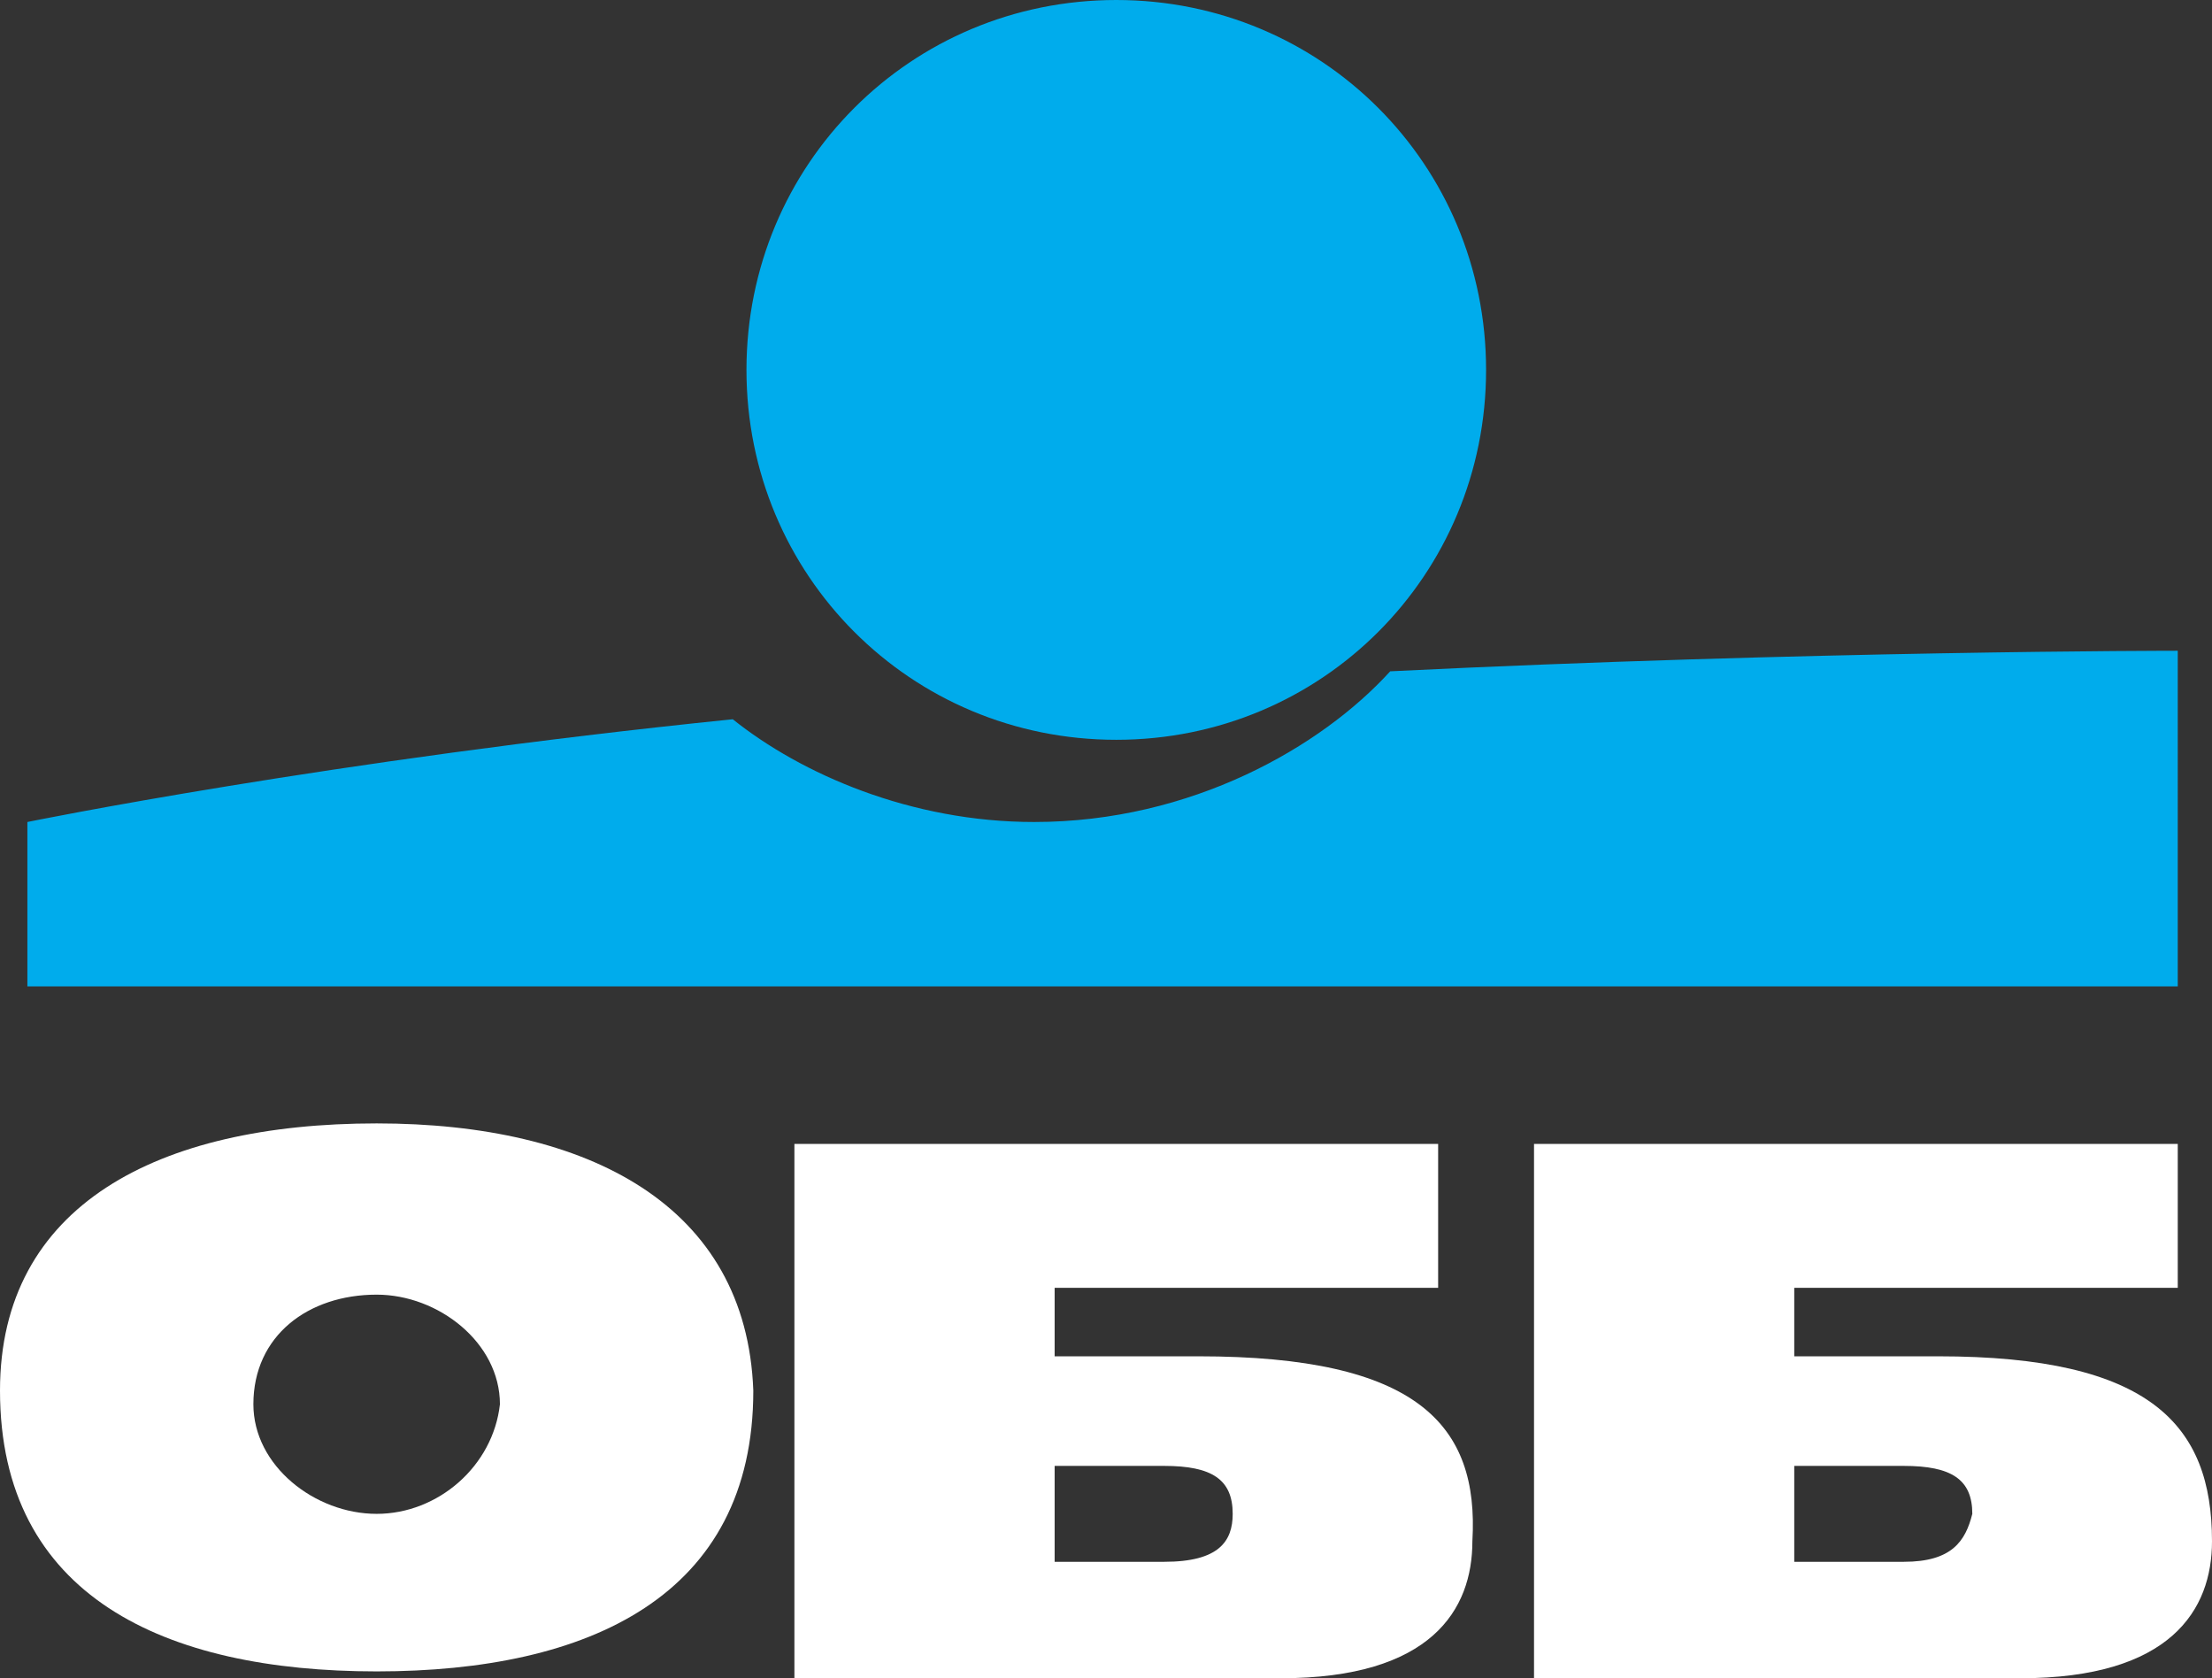
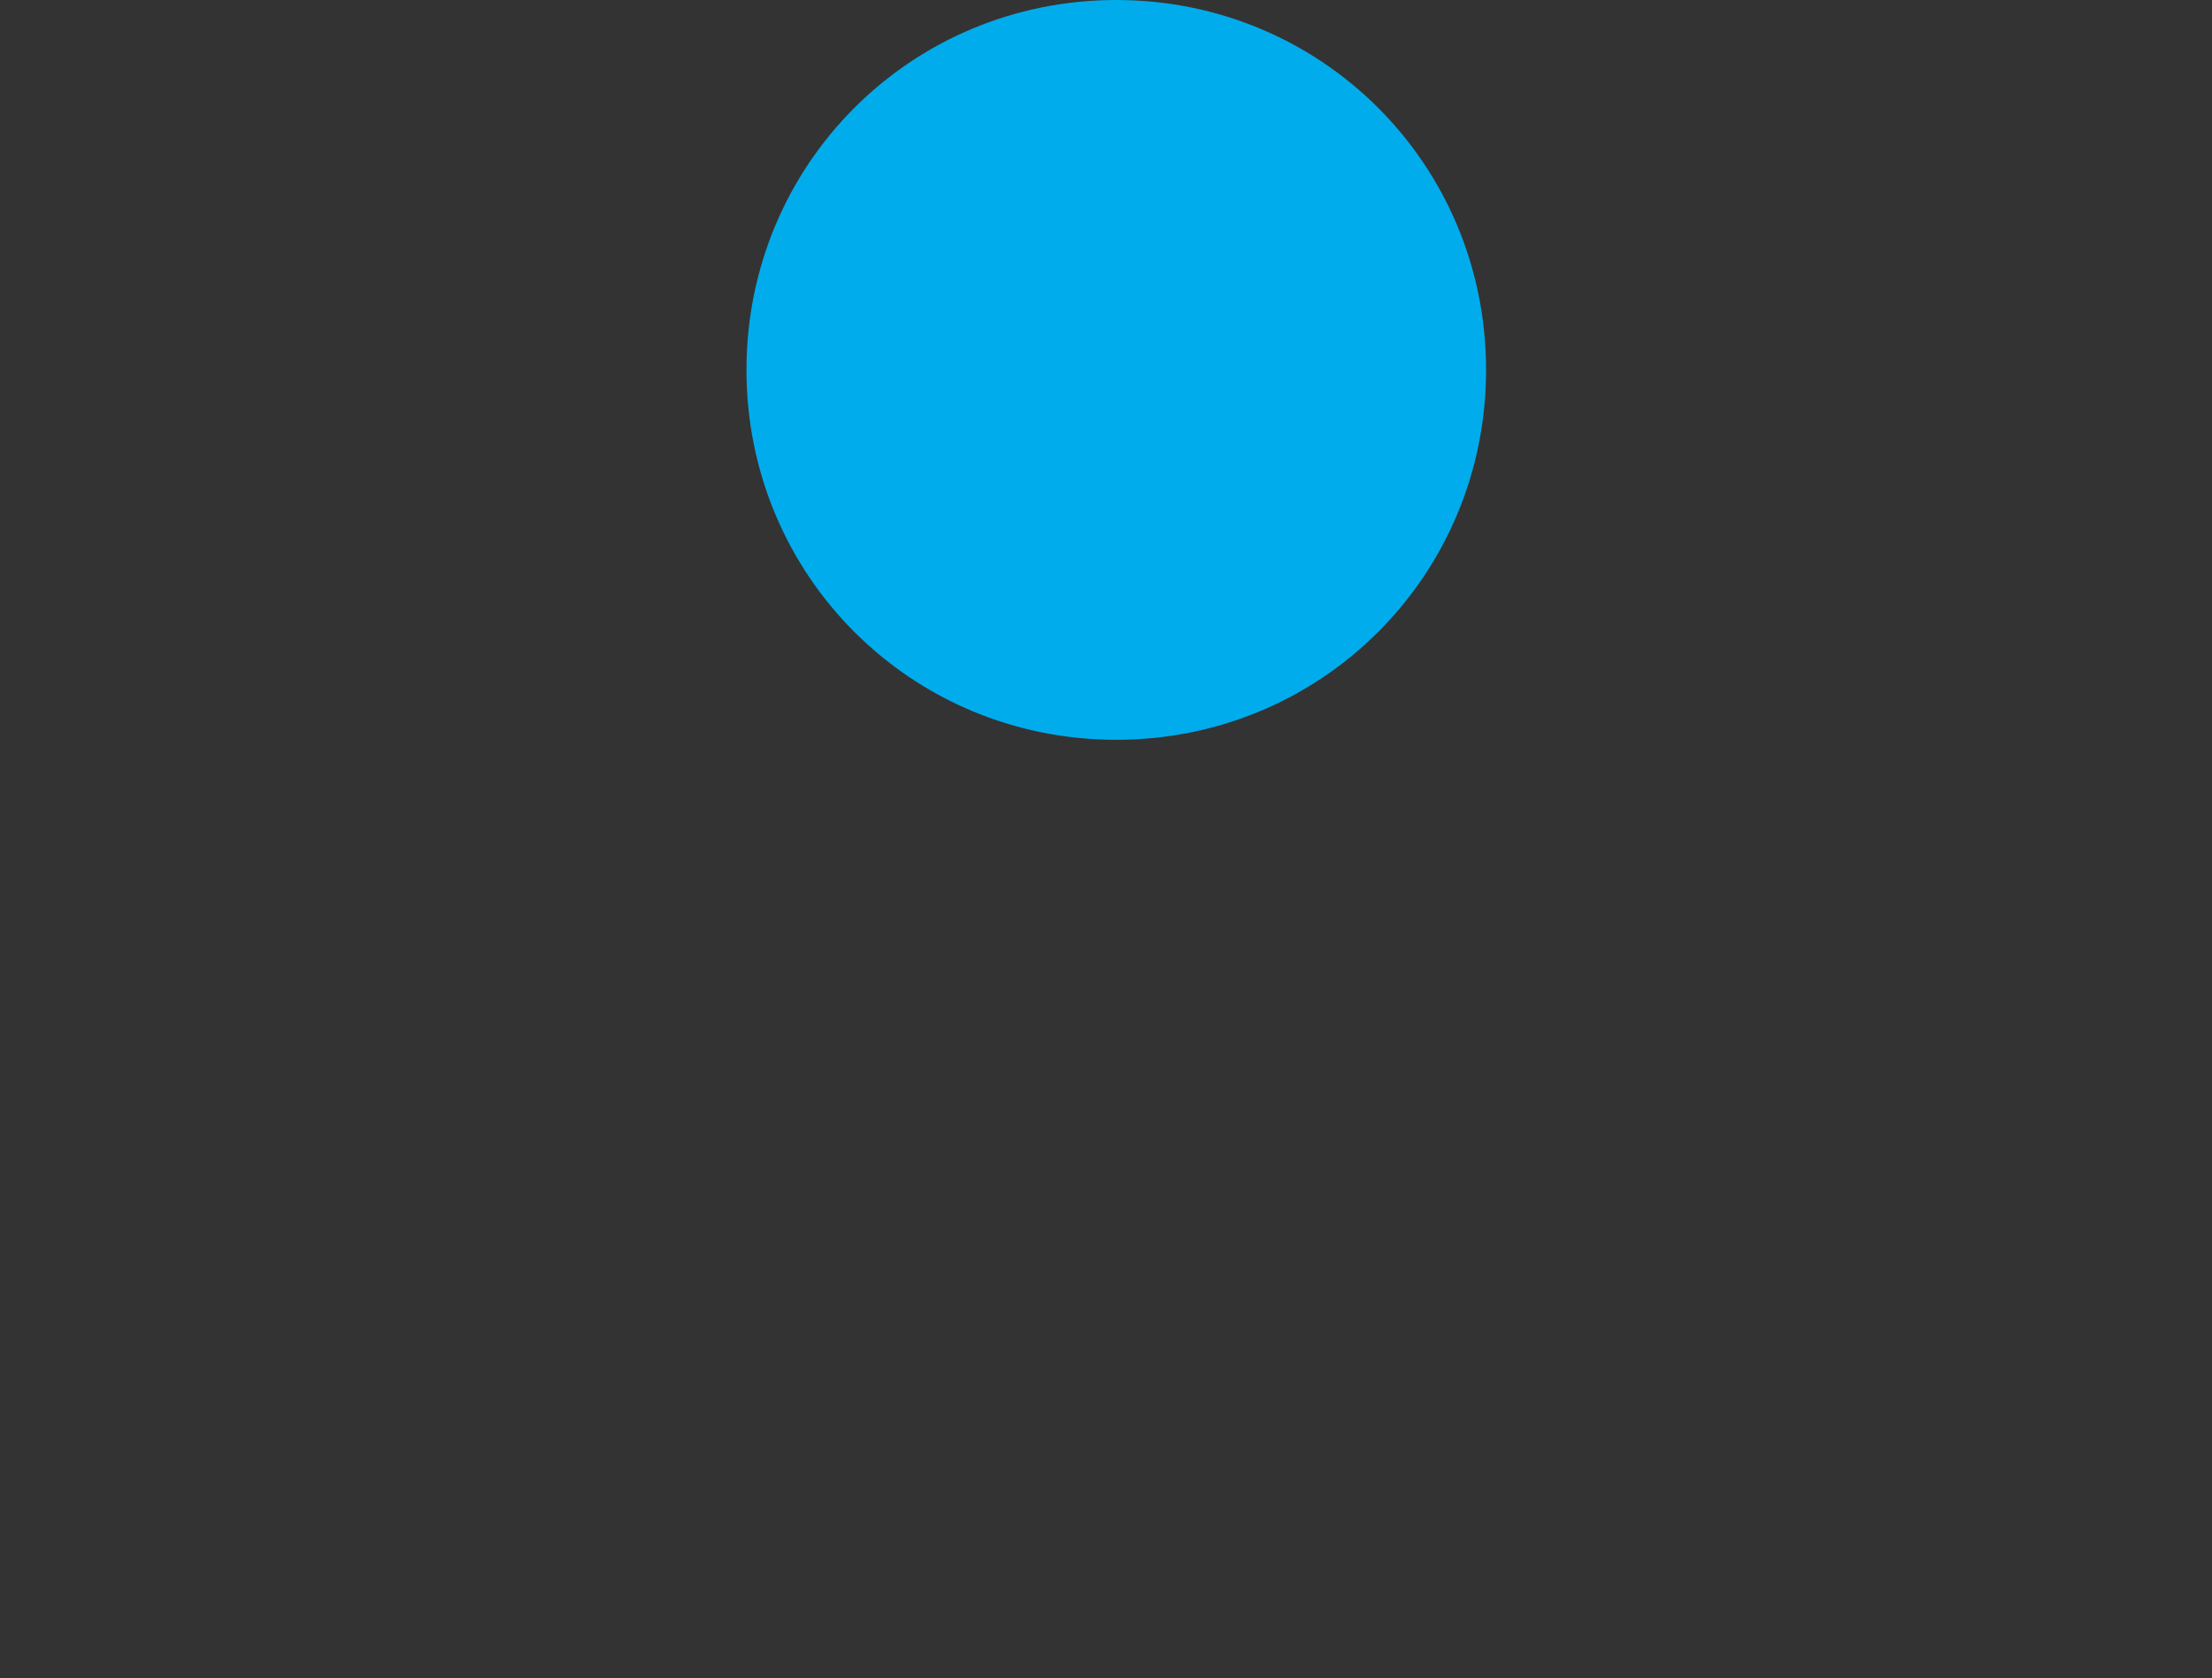
<svg xmlns="http://www.w3.org/2000/svg" version="1.1" id="Layer_1" x="0px" y="0px" viewBox="0 0 32.3 24.5" style="enable-background:new 0 0 32.3 24.5;" xml:space="preserve">
  <rect x="0" y="0" width="32.3" height="24.5" fill="#333333" stroke="none" />
  <style type="text/css">
	.st0{fill:#00ACEC;}
	.st1{fill:#FFFFFF;}
</style>
  <g>
    <path class="st0" d="M16.3,10.8c3,0,5.4-2.4,5.4-5.4c0-3-2.4-5.4-5.4-5.4c-3,0-5.4,2.4-5.4,5.4C10.9,8.4,13.3,10.8,16.3,10.8" />
-     <path class="st0" d="M20.3,9.8c-1,1.1-2.9,2.2-5.2,2.2c-1.8,0-3.4-0.7-4.4-1.5c-5.9,0.6-10.3,1.5-10.3,1.5v2.4l31.4,0V9.5   C31.8,9.5,26.4,9.5,20.3,9.8" />
-     <path class="st1" d="M5.5,16.4c-3.2,0-5.5,1.2-5.5,3.9c0,3,2.4,4.1,5.5,4.1c3.1,0,5.5-1.1,5.5-4.1C10.9,17.6,8.6,16.4,5.5,16.4    M5.5,22.1c-0.9,0-1.8-0.7-1.8-1.6c0-1,0.8-1.6,1.8-1.6c0.9,0,1.8,0.7,1.8,1.6C7.2,21.4,6.4,22.1,5.5,22.1" />
-     <path class="st1" d="M28.3,19.8h-2.1l0,0.1v-1.1h5.6v-2.1h-9.4v7.8h7.1c2.2,0,2.8-1,2.8-2C32.3,20.8,31.4,19.8,28.3,19.8    M27.8,22.8h-1.6l0-1.4h1.6c0.7,0,1,0.2,1,0.7C28.7,22.5,28.5,22.8,27.8,22.8" />
-     <path class="st1" d="M17.5,19.8h-2.1v0.1v-1.1h5.6v-2.1h-9.4v7.8h7.1c2.2,0,2.8-1,2.8-2C21.6,20.8,20.7,19.8,17.5,19.8 M17,22.8   h-1.6v-1.4H17c0.7,0,1,0.2,1,0.7C18,22.5,17.8,22.8,17,22.8" />
  </g>
</svg>